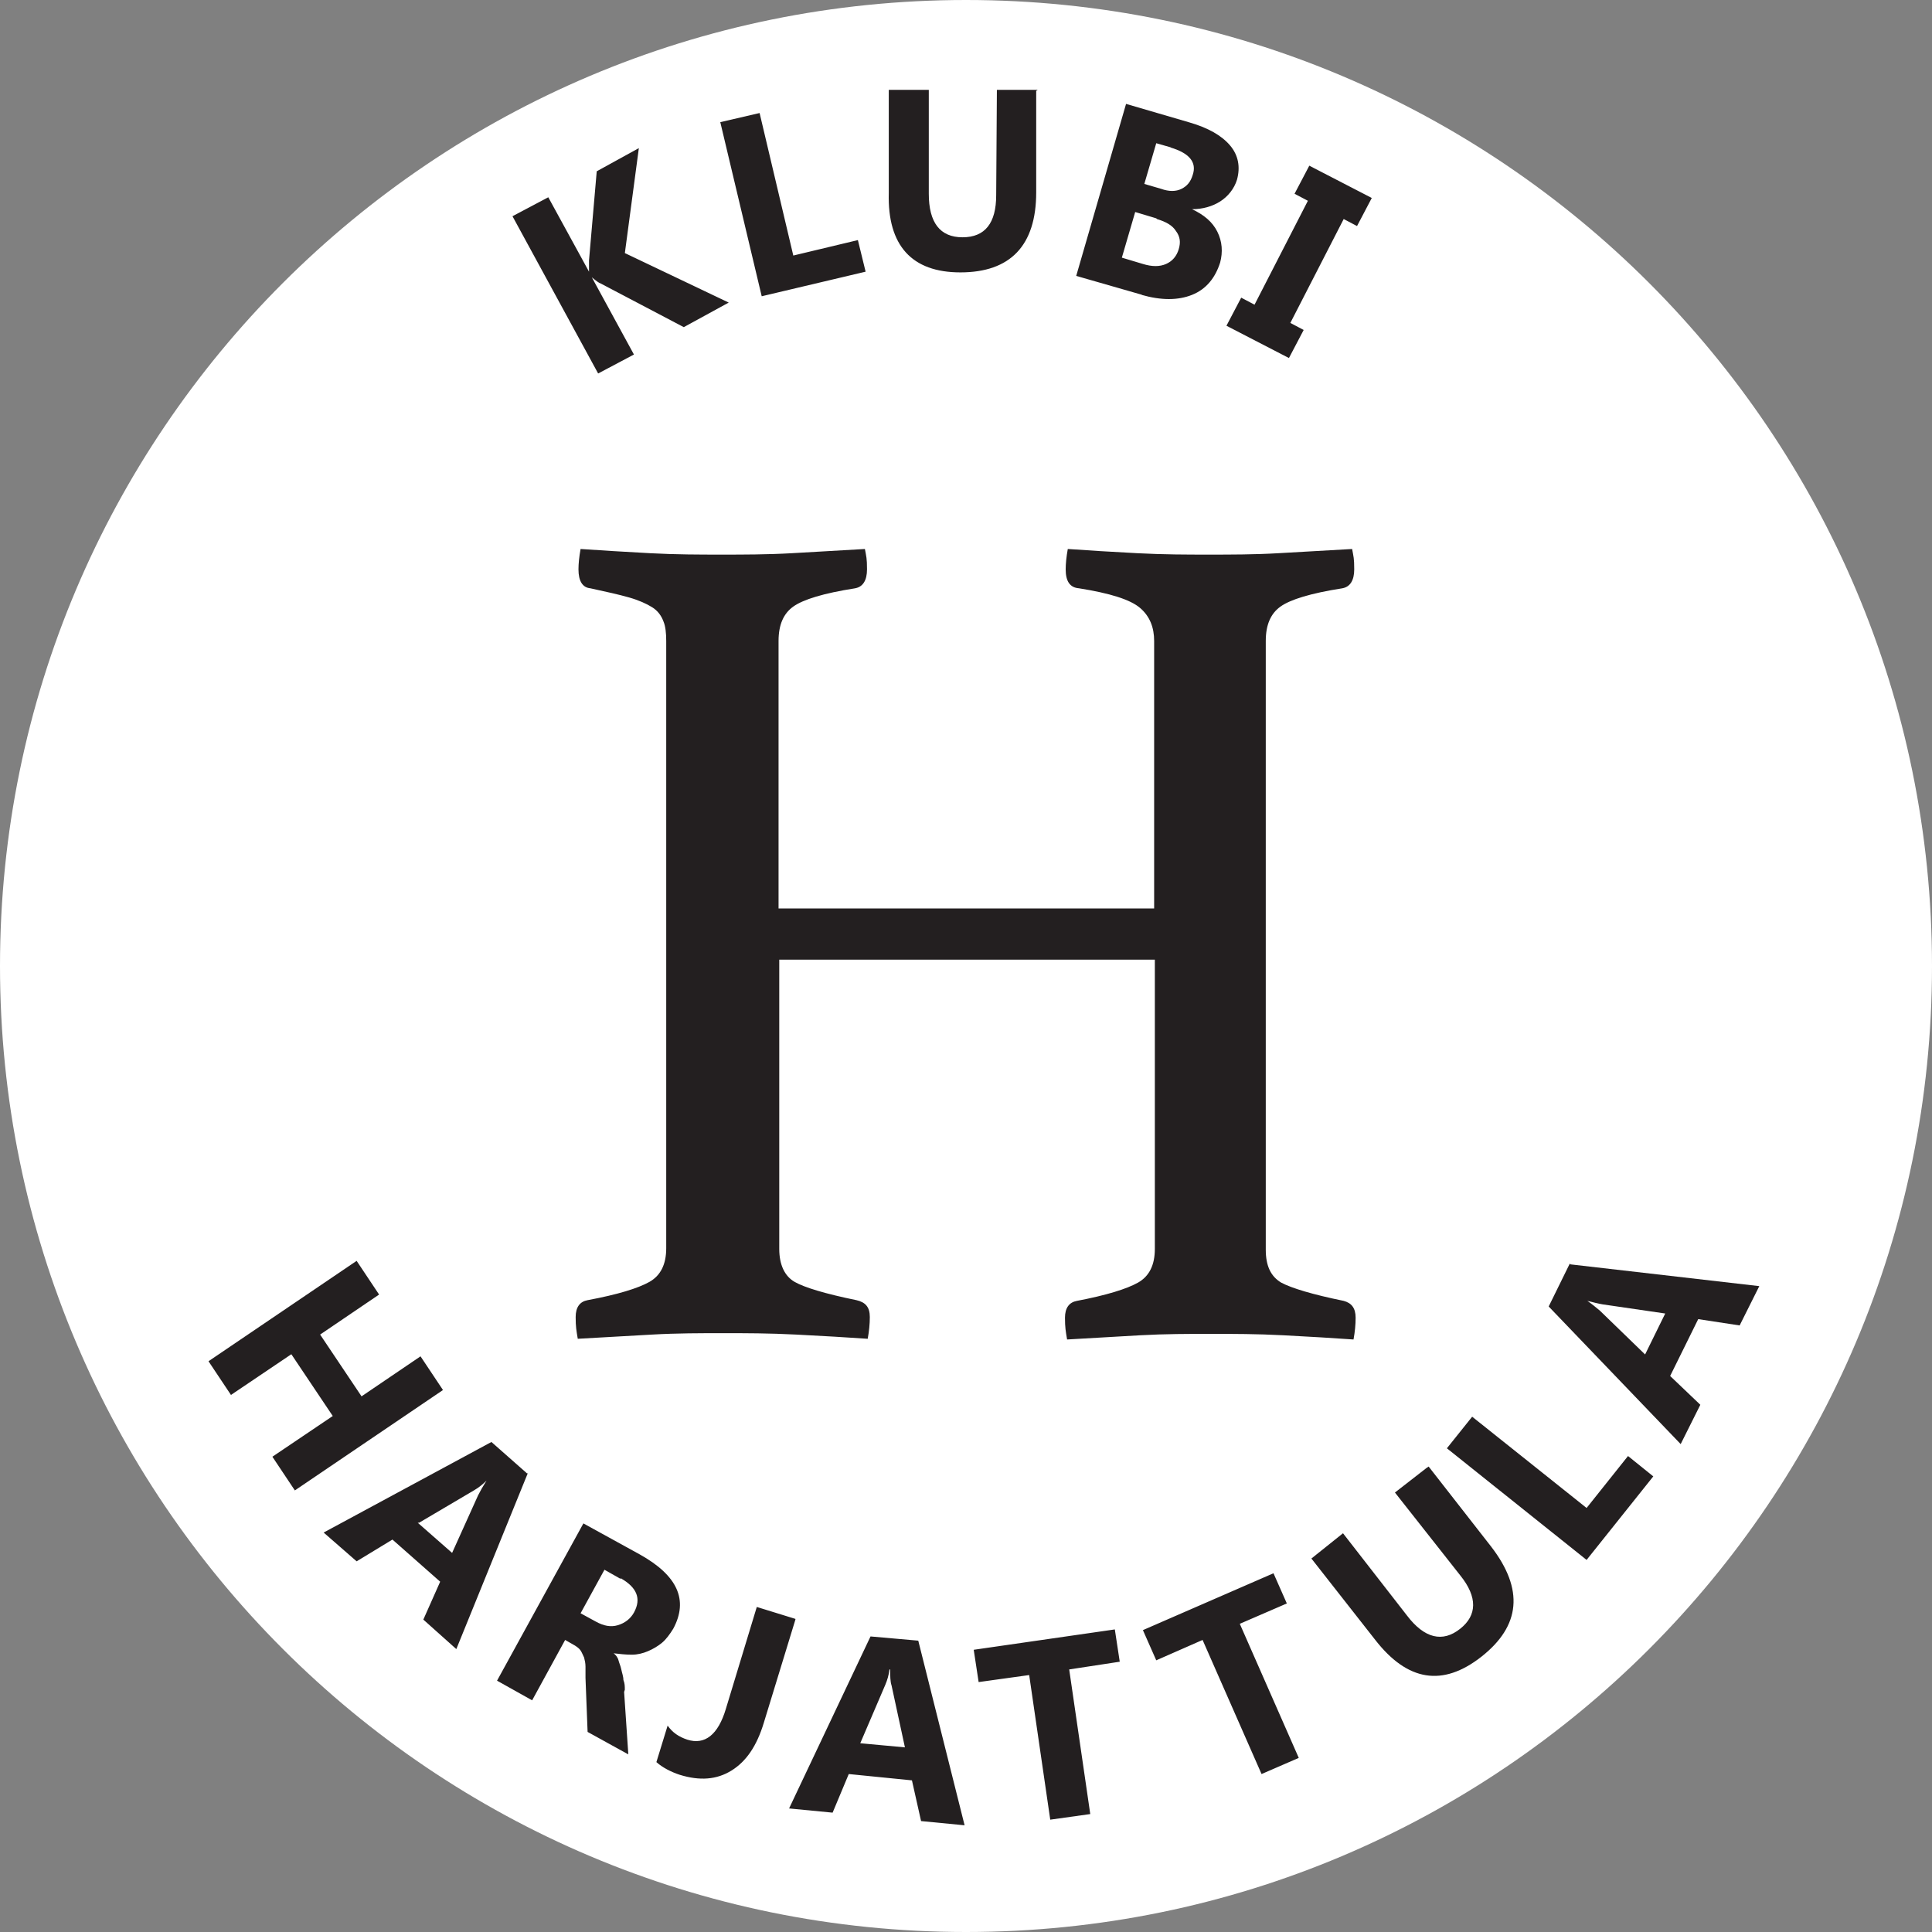
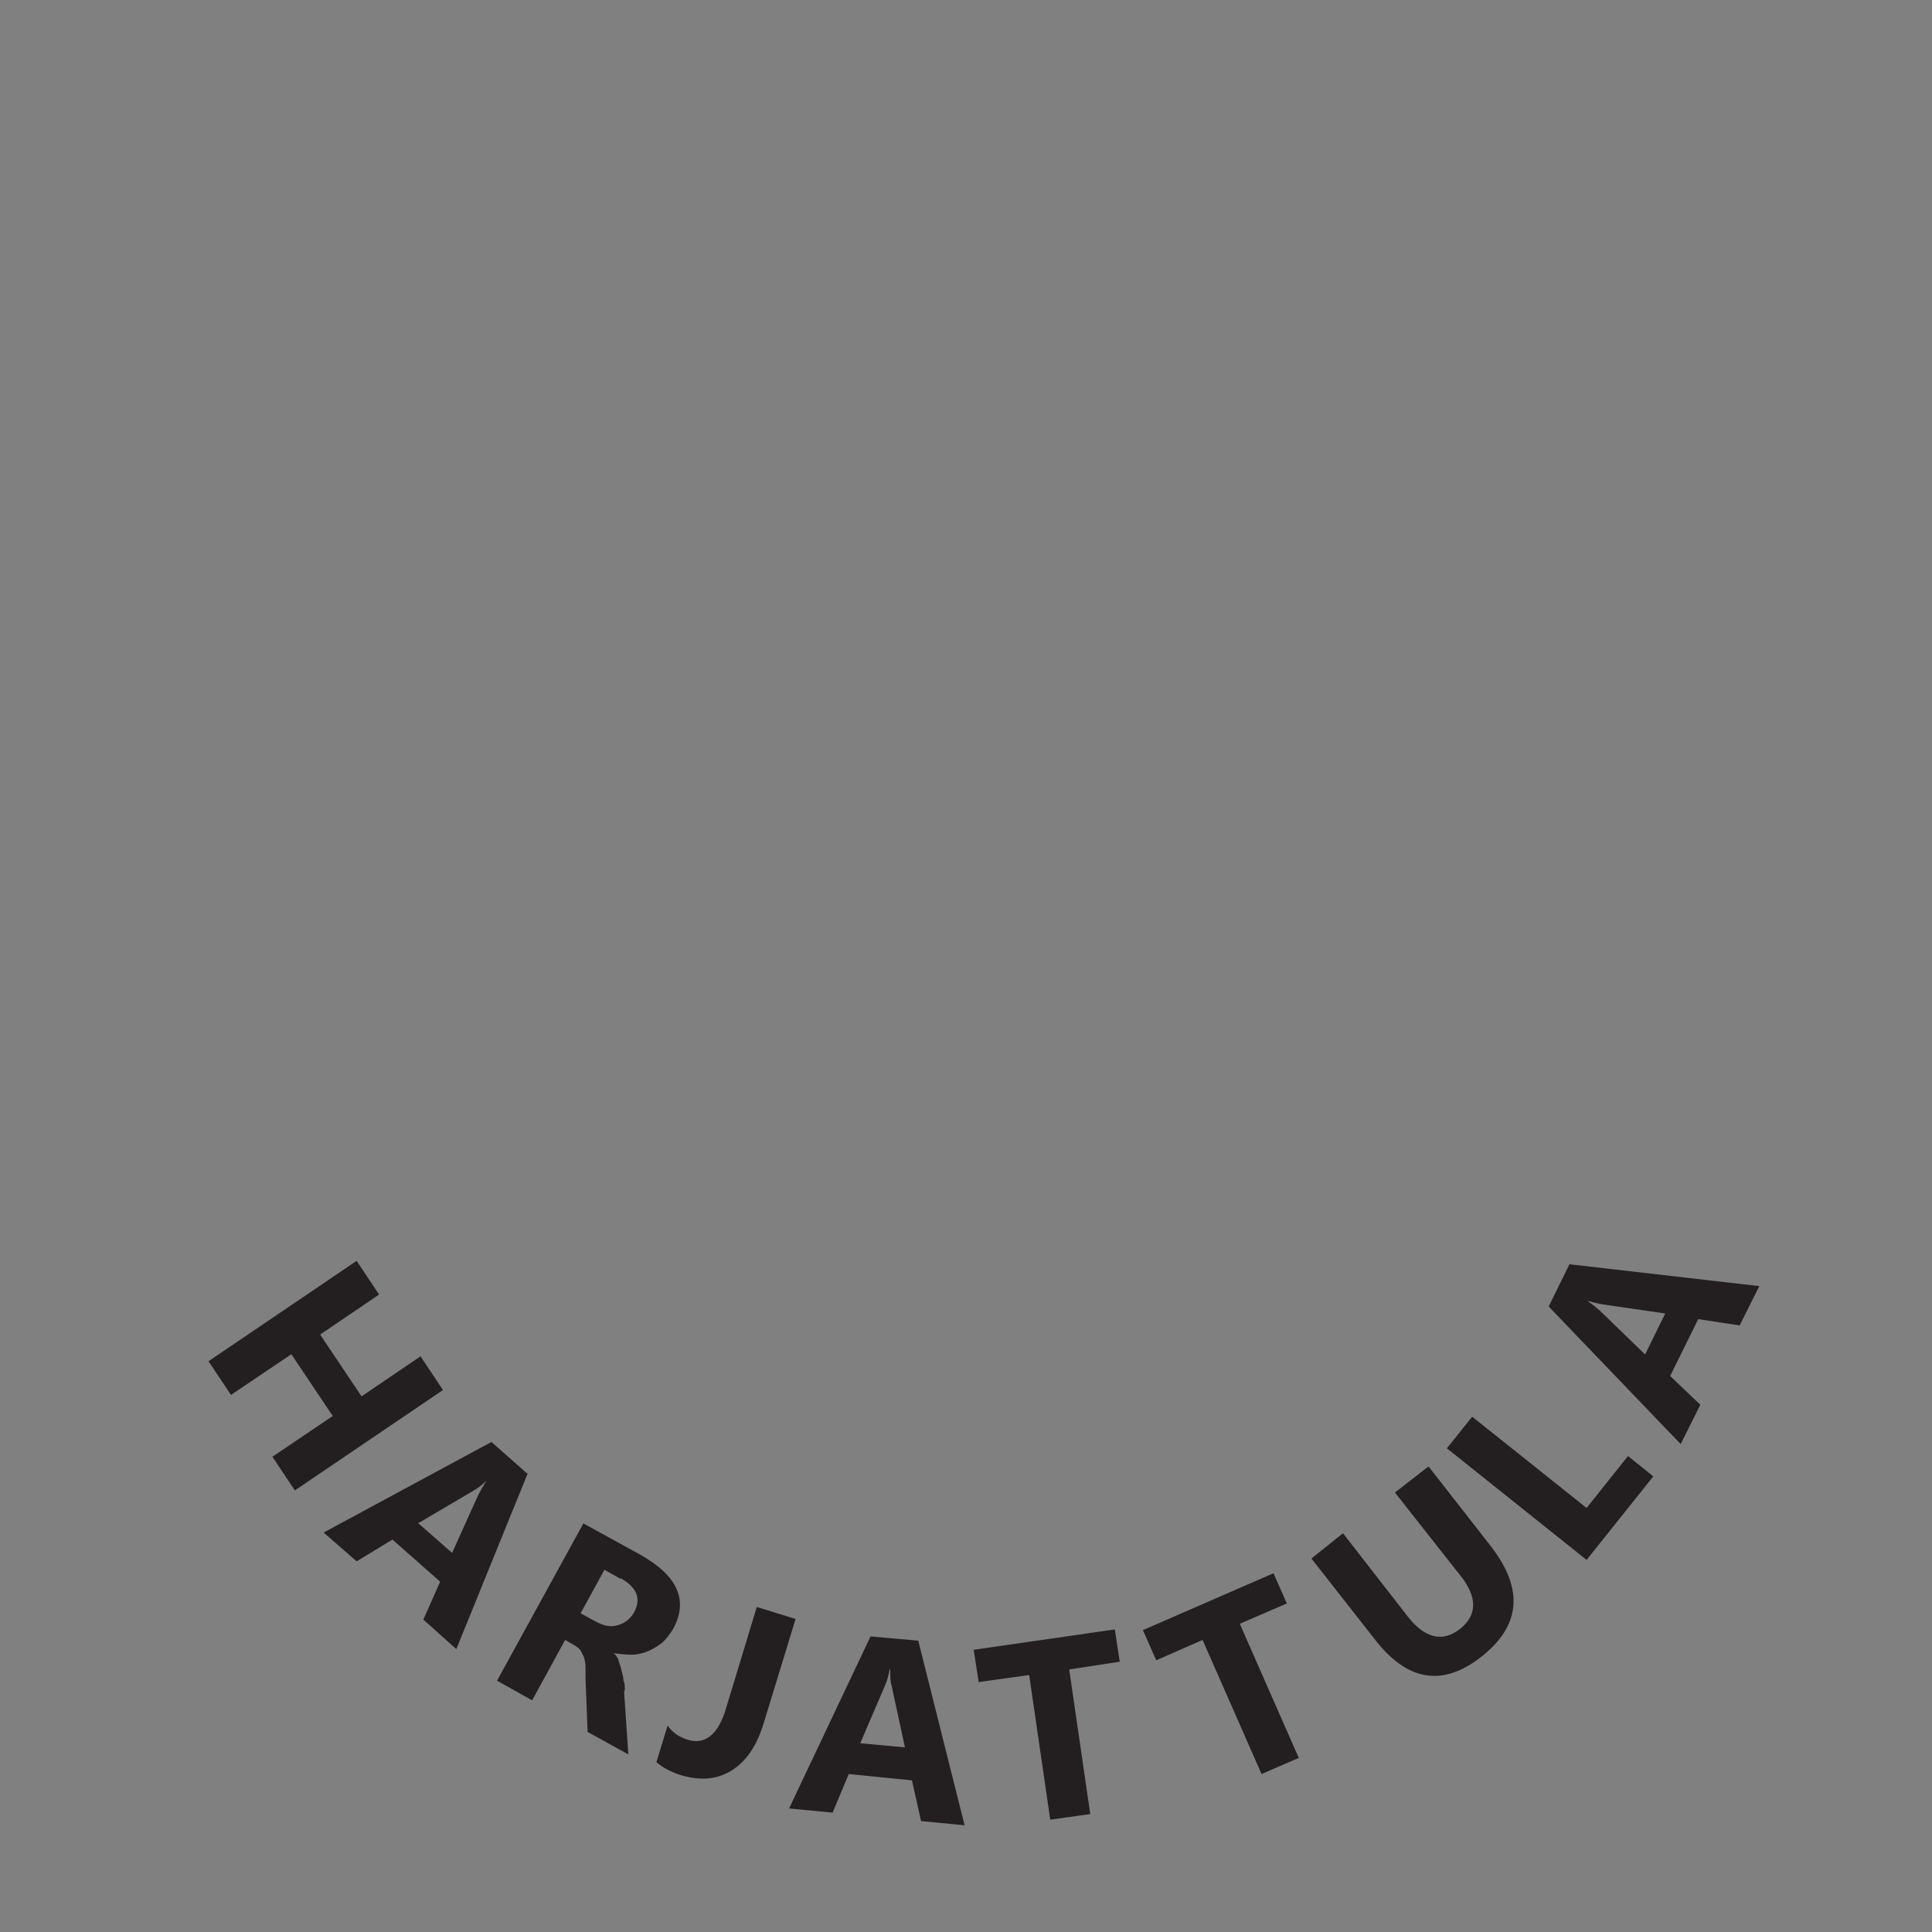
<svg xmlns="http://www.w3.org/2000/svg" id="Layer_1" viewBox="0 0 275.2 275.2">
  <rect x="0" y="0" width="275.2" height="275.2" fill="#808080" stroke="none" />
  <defs>
    <style>      .st0 {        fill: #fff;      }      .st1 {        fill: #231f20;      }    </style>
  </defs>
-   <path class="st0" d="M137.6,275.2c76,0,137.6-61.6,137.6-137.6S213.6,0,137.6,0,0,61.6,0,137.6s61.6,137.6,137.6,137.6" />
-   <path class="st1" d="M180.3,91.3c0-2.3.7-3.9,2.1-4.9,1.4-1,4.3-1.9,8.8-2.6,1.1-.2,1.7-1.1,1.7-2.7s-.1-1.8-.3-2.9c-3.5.2-7,.4-10.5.6-3.4.2-6.8.2-9.9.2s-6.4,0-10.2-.2-7.1-.4-9.9-.6c-.2,1.1-.3,2.1-.3,2.9,0,1.7.6,2.6,1.9,2.7,4.4.7,7.3,1.6,8.7,2.8,1.4,1.2,2,2.8,2,4.7v38.1h-53.5v-38.1c0-2.3.7-3.9,2.1-4.9,1.4-1,4.3-1.9,8.8-2.6,1.1-.2,1.7-1.1,1.7-2.7s-.1-1.8-.3-2.9c-3.4.2-6.9.4-10.4.6s-6.9.2-10,.2-6.5,0-10.2-.2-7-.4-9.9-.6c-.2,1.1-.3,2.1-.3,2.9,0,1.7.6,2.6,1.7,2.7,2.3.5,4.1.9,5.5,1.3s2.5.9,3.3,1.4,1.3,1.2,1.6,2c.3.7.4,1.7.4,2.8v86.5c0,2.3-.8,3.9-2.4,4.8-1.6.9-4.5,1.8-8.8,2.6-1.1.2-1.7,1-1.7,2.4s.1,1.9.3,3.1c3.5-.2,7-.4,10.6-.6,3.5-.2,6.9-.2,10.1-.2s6.5,0,10.4.2,7.3.4,10.2.6c.2-1.1.3-2.1.3-3.1,0-1.4-.6-2.1-1.9-2.4-4.4-.9-7.4-1.8-8.8-2.6s-2.2-2.4-2.2-4.7v-41.2h53.5v41.2c0,2.3-.8,3.9-2.4,4.8-1.6.9-4.5,1.8-8.7,2.6-1.1.2-1.7,1-1.7,2.4s.1,1.9.3,3.1c3.4-.2,6.9-.4,10.4-.6,3.6-.2,6.9-.2,10.1-.2s6.5,0,10.3.2,7.2.4,10,.6c.2-1.1.3-2.1.3-3.1,0-1.4-.6-2.1-1.7-2.4-4.4-.9-7.4-1.8-8.9-2.6-1.5-.9-2.2-2.4-2.2-4.7v-86.5h0Z" />
  <path class="st1" d="M234.4,193l-6.5-6.3c-.6-.5-1.2-1-1.8-1.4h0c.8.2,1.6.4,2.2.5l8.9,1.3-2.9,5.9ZM223.6,180l-3,6.1,18.8,19.6,2.8-5.6-4.3-4.1,4-8.1,5.9.9,2.8-5.6-26.9-3.1h0ZM231.9,207.4l-5.9,7.4-16.3-13-3.6,4.5,19.9,15.9,9.5-11.9-3.6-2.9h0ZM203.2,209.1l-4.5,3.5,9.3,11.8c2.5,3.1,2.4,5.7,0,7.6-2.5,2-5.1,1.4-7.6-1.9l-9.1-11.7-4.5,3.6,9.1,11.6c4.6,5.9,9.6,6.7,15.1,2.4,5.6-4.4,6.1-9.6,1.4-15.7l-8.9-11.4h0ZM181.4,224.1l-18.6,8.1,1.9,4.3,6.6-2.9,8.4,19.1,5.3-2.3-8.4-19.1,6.7-2.9-1.9-4.3h0ZM158.8,232.1l-20.1,2.9.7,4.6,7.2-1,3,20.6,5.7-.8-3-20.6,7.2-1.1-.7-4.6h0ZM122.5,248.4l3.6-8.4c.3-.7.5-1.4.6-2.2h.1c0,.9,0,1.7.2,2.3l1.9,8.8s-6.5-.6-6.5-.6ZM130.8,233.7l-6.8-.6-11.6,24.5,6.2.6,2.3-5.5,9,.9,1.3,5.8,6.2.6-6.6-26.3h0ZM113.3,230.6l-5.5-1.7-4.4,14.5c-1.1,3.7-3,5.2-5.5,4.4-1.2-.4-2.1-1-2.8-2l-1.6,5.2c.9.8,2.1,1.4,3.3,1.8,2.9.9,5.3.7,7.4-.6,2.1-1.3,3.6-3.5,4.6-6.8l4.5-14.7h0ZM88.4,224.8c2.3,1.3,3,2.9,1.9,4.9-.5.9-1.3,1.5-2.3,1.8-1,.3-2,.1-3.1-.5l-2.2-1.2,3.4-6.2,2.3,1.3h0ZM89,240.7c0-.5,0-.9-.2-1.4,0-.5-.2-1-.3-1.5-.1-.5-.3-.9-.4-1.3s-.4-.8-.7-1h0c.9.1,1.7.2,2.6.2.8,0,1.6-.2,2.3-.5.7-.3,1.4-.7,2-1.2.6-.5,1.1-1.2,1.6-2,2.2-4.1.6-7.6-4.8-10.6l-8-4.4-12.3,22.4,5,2.8,4.7-8.6,1.4.8c.3.2.6.4.8.7.2.3.3.6.5,1,.1.4.2.8.2,1.3,0,.5,0,1,0,1.6l.3,7.7,5.8,3.2-.6-8.9h0ZM59.7,216.9l7.8-4.6c.7-.4,1.3-.9,1.8-1.4h0c-.5.8-.9,1.5-1.2,2.1l-3.7,8.2-4.9-4.3h0ZM75.1,209.9l-5.1-4.5-23.9,12.9,4.7,4.1,5.1-3.1,6.8,6-2.4,5.4,4.7,4.2,10.2-25.1h0ZM63.1,198l-3.2-4.8-8.4,5.7-5.9-8.8,8.4-5.7-3.2-4.8-21.1,14.3,3.2,4.8,8.6-5.8,5.9,8.8-8.6,5.8,3.2,4.8s21.1-14.3,21.1-14.3Z" />
-   <path class="st1" d="M186.5,23.6l-2.1,4,1.9,1-7.6,14.8-1.9-1-2.1,4,8.9,4.6,2.1-4-1.9-1,7.6-14.8,1.9,1,2.1-4-8.9-4.6ZM164.8,31.2c1.3.4,2.2.9,2.7,1.7.6.8.7,1.6.4,2.6-.3,1-.9,1.7-1.8,2.1-.9.4-2,.4-3.3,0l-3-.9,1.9-6.5,3,.9h0ZM166.7,21c2.7.8,3.8,2.1,3.2,3.9-.3,1-.8,1.6-1.6,2-.8.4-1.8.4-2.9,0l-2.4-.7,1.7-5.8,2.1.6h0ZM162.6,42c2.8.8,5.2.8,7.2,0,2-.8,3.3-2.4,4-4.6.4-1.5.3-3-.4-4.4s-1.9-2.4-3.6-3.2h0c1.5,0,2.9-.4,4-1.1s2-1.8,2.4-3.1c.5-1.8.2-3.5-1-4.9-1.2-1.4-3.1-2.5-5.9-3.3l-8.9-2.6-7.1,24.5,9.4,2.7h0ZM147.8,12.8h-5.8s-.1,15-.1,15c0,4-1.6,6-4.8,6-3.2,0-4.8-2.1-4.8-6.2v-14.8c.1,0-5.7,0-5.7,0v14.7c-.2,7.5,3.3,11.3,10.2,11.3,7.1,0,10.8-3.8,10.8-11.4v-14.5c.1,0,.1,0,.1,0ZM122.2,34.2l-9.2,2.2-4.8-20.3-5.6,1.3,5.9,24.8,14.8-3.5-1.1-4.5h0ZM89,36.1l2-15-6,3.3-1.1,12.7c0,.7,0,1.2,0,1.6h0s-5.8-10.6-5.8-10.6l-5.1,2.7,12.2,22.4,5.1-2.7-6-11h0c.6.5,1,.8,1.3.9l11.8,6.2,6.4-3.5-14.9-7.1h0Z" />
</svg>